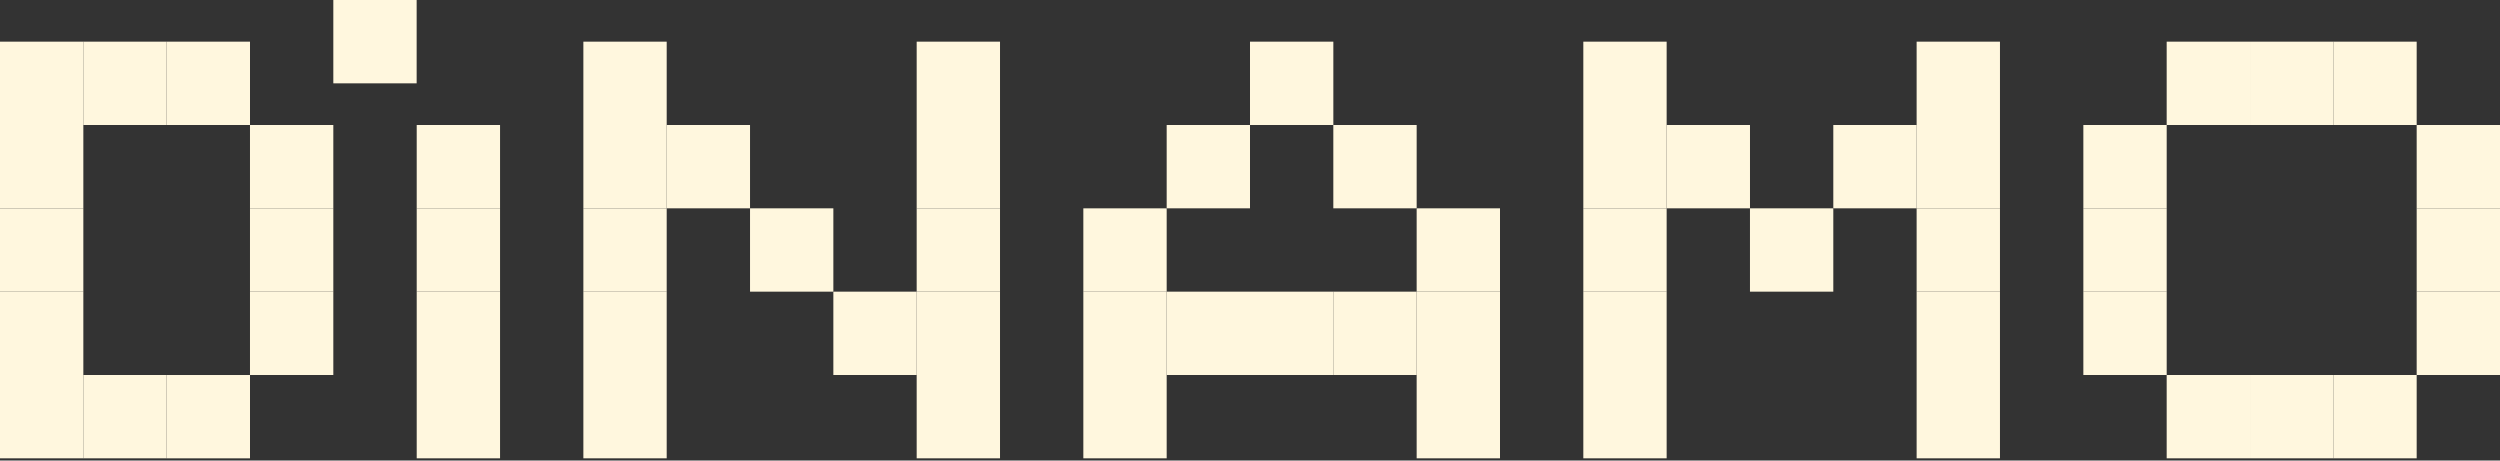
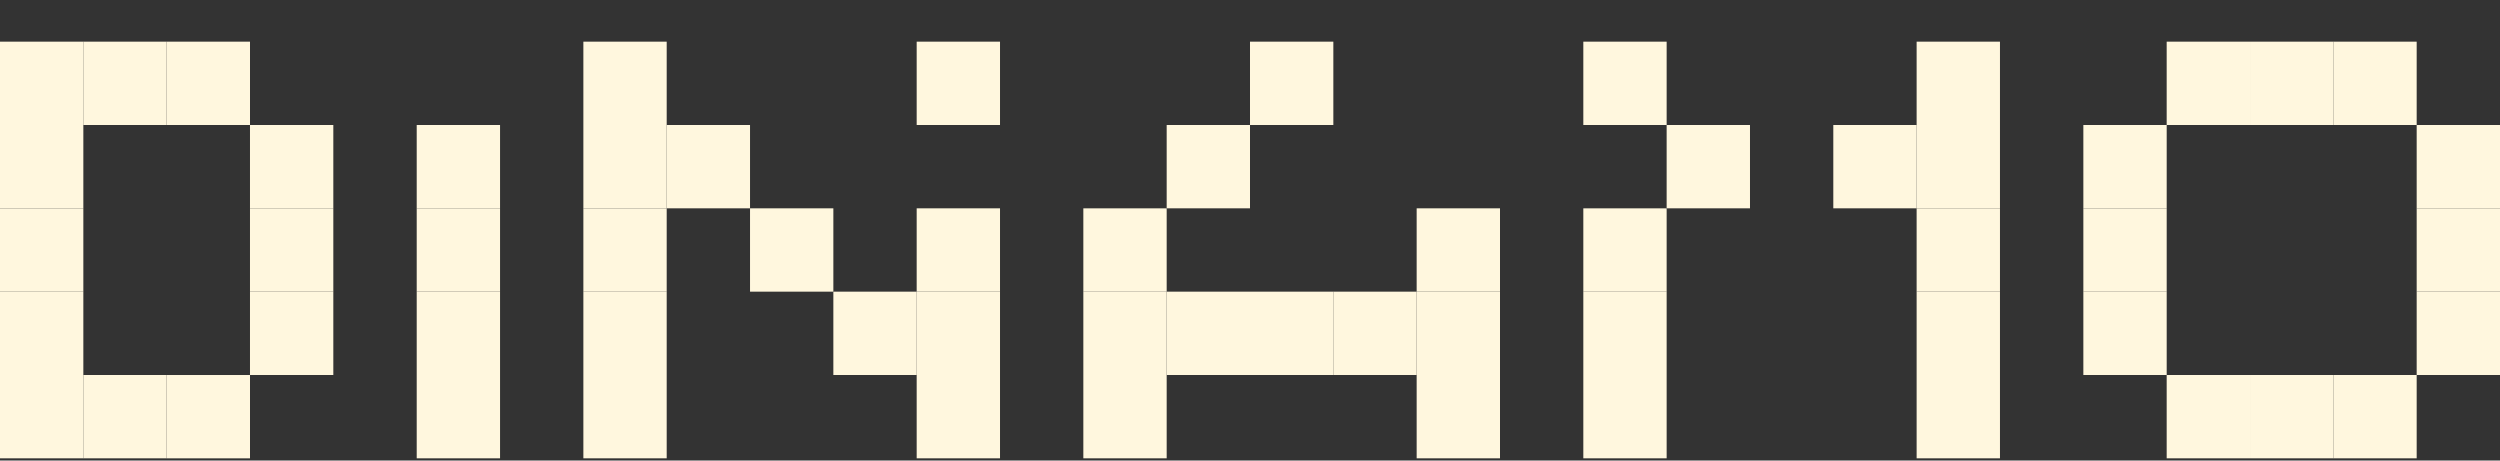
<svg xmlns="http://www.w3.org/2000/svg" width="152" height="28" viewBox="0 0 152 28" fill="none">
  <rect x="0" y="0" width="152" height="28" fill="#333333" stroke="none" />
  <g id="Dinamo">
    <g id="O">
      <path id="O 01" d="M136.801 2.533H131.734V7.6H136.801V2.533Z" fill="#FFF7DE" />
      <path id="O 02" d="M136.801 22.8H131.734V27.866H136.801V22.8Z" fill="#FFF7DE" />
      <path id="O 03" d="M141.867 2.533H136.801V7.6H141.867V2.533Z" fill="#FFF7DE" />
      <path id="O 04" d="M141.867 22.8H136.801V27.866H141.867V22.8Z" fill="#FFF7DE" />
      <path id="O 05" d="M146.934 2.533H141.867V7.6H146.934V2.533Z" fill="#FFF7DE" />
      <path id="O 06" d="M146.934 22.8H141.867V27.866H146.934V22.8Z" fill="#FFF7DE" />
      <path id="O 07" d="M131.735 7.6H126.668V12.666H131.735V7.6Z" fill="#FFF7DE" />
      <path id="O 08" d="M152 7.6H146.934V12.666H152V7.6Z" fill="#FFF7DE" />
      <path id="O 09" d="M131.735 12.667H126.668V17.734H131.735V12.667Z" fill="#FFF7DE" />
      <path id="O 10" d="M152 12.666H146.934V17.733H152V12.666Z" fill="#FFF7DE" />
      <path id="O 11" d="M131.735 17.733H126.668V22.8H131.735V17.733Z" fill="#FFF7DE" />
      <path id="O 12" d="M152 17.733H146.934V22.8H152V17.733Z" fill="#FFF7DE" />
    </g>
    <g id="M">
      <path id="M 01" d="M101.332 2.533H96.266V7.6H101.332V2.533Z" fill="#FFF7DE" />
-       <path id="M 02" d="M101.332 7.6H96.266V12.666H101.332V7.6Z" fill="#FFF7DE" />
      <path id="M 03" d="M101.332 12.667H96.266V17.734H101.332V12.667Z" fill="#FFF7DE" />
      <path id="M 04" d="M101.332 17.733H96.266V22.8H101.332V17.733Z" fill="#FFF7DE" />
      <path id="M 05" d="M101.332 22.8H96.266V27.866H101.332V22.8Z" fill="#FFF7DE" />
      <path id="M 06" d="M106.399 7.6H101.332V12.666H106.399V7.6Z" fill="#FFF7DE" />
-       <path id="M 07" d="M111.465 12.666H106.398V17.733H111.465V12.666Z" fill="#FFF7DE" />
      <path id="M 08" d="M116.532 7.6H111.465V12.666H116.532V7.6Z" fill="#FFF7DE" />
      <path id="M 09" d="M121.598 2.533H116.531V7.6H121.598V2.533Z" fill="#FFF7DE" />
      <path id="M 10" d="M121.598 7.6H116.531V12.666H121.598V7.6Z" fill="#FFF7DE" />
      <path id="M 11" d="M121.598 12.666H116.531V17.733H121.598V12.666Z" fill="#FFF7DE" />
      <path id="M 12" d="M121.598 17.733H116.531V22.8H121.598V17.733Z" fill="#FFF7DE" />
      <path id="M 13" d="M121.598 22.8H116.531V27.866H121.598V22.8Z" fill="#FFF7DE" />
    </g>
    <g id="A">
      <path id="A 01" d="M70.934 12.667H65.867V17.734H70.934V12.667Z" fill="#FFF7DE" />
      <path id="A 02" d="M70.934 17.733H65.867V22.8H70.934V17.733Z" fill="#FFF7DE" />
      <path id="A 03" d="M76 17.733H70.934V22.8H76V17.733Z" fill="#FFF7DE" />
      <path id="A 04" d="M81.067 17.733H76V22.8H81.067V17.733Z" fill="#FFF7DE" />
      <path id="A 05" d="M86.133 17.733H81.066V22.8H86.133V17.733Z" fill="#FFF7DE" />
      <path id="A 06" d="M91.2 17.733H86.133V22.8H91.2V17.733Z" fill="#FFF7DE" />
      <path id="A 07" d="M91.2 12.666H86.133V17.733H91.2V12.666Z" fill="#FFF7DE" />
-       <path id="A 08" d="M86.133 7.6H81.066V12.666H86.133V7.6Z" fill="#FFF7DE" />
      <path id="A 09" d="M76 7.6H70.934V12.666H76V7.6Z" fill="#FFF7DE" />
      <path id="A 10" d="M81.067 2.533H76V7.6H81.067V2.533Z" fill="#FFF7DE" />
      <path id="A 11" d="M91.2 22.8H86.133V27.866H91.2V22.8Z" fill="#FFF7DE" />
      <path id="A 12" d="M70.934 22.8H65.867V27.866H70.934V22.8Z" fill="#FFF7DE" />
    </g>
    <g id="N">
-       <path id="N 01" d="M40.535 7.6H35.469V12.666H40.535V7.6Z" fill="#FFF7DE" />
+       <path id="N 01" d="M40.535 7.6H35.469V12.666H40.535V7.6" fill="#FFF7DE" />
      <path id="N 02" d="M45.602 7.6H40.535V12.666H45.602V7.6Z" fill="#FFF7DE" />
      <path id="N 03" d="M50.668 12.666H45.602V17.733H50.668V12.666Z" fill="#FFF7DE" />
      <path id="N 04" d="M55.735 17.733H50.668V22.8H55.735V17.733Z" fill="#FFF7DE" />
      <path id="N 05" d="M60.801 17.733H55.734V22.8H60.801V17.733Z" fill="#FFF7DE" />
      <path id="N 06" d="M60.801 12.666H55.734V17.733H60.801V12.666Z" fill="#FFF7DE" />
-       <path id="N 07" d="M60.801 7.6H55.734V12.666H60.801V7.6Z" fill="#FFF7DE" />
      <path id="N 08" d="M60.801 2.533H55.734V7.6H60.801V2.533Z" fill="#FFF7DE" />
      <path id="N 09" d="M60.801 22.8H55.734V27.866H60.801V22.8Z" fill="#FFF7DE" />
      <path id="N 10" d="M40.535 12.667H35.469V17.734H40.535V12.667Z" fill="#FFF7DE" />
      <path id="N 11" d="M40.535 17.733H35.469V22.8H40.535V17.733Z" fill="#FFF7DE" />
      <path id="N 12" d="M40.535 22.8H35.469V27.866H40.535V22.8Z" fill="#FFF7DE" />
      <path id="N 13" d="M40.535 2.533H35.469V7.6H40.535V2.533Z" fill="#FFF7DE" />
    </g>
    <g id="I">
      <path id="I 01" d="M30.403 7.6H25.336V12.666H30.403V7.6Z" fill="#FFF7DE" />
      <path id="I 02" d="M30.403 12.666H25.336V17.733H30.403V12.666Z" fill="#FFF7DE" />
      <path id="I 03" d="M30.403 17.733H25.336V22.8H30.403V17.733Z" fill="#FFF7DE" />
      <path id="I 04" d="M30.403 22.8H25.336V27.866H30.403V22.8Z" fill="#FFF7DE" />
    </g>
    <g id="D">
      <path id="D 01" d="M5.067 22.8H0V27.866H5.067V22.8Z" fill="#FFF7DE" />
      <path id="D 02" d="M5.067 17.733H0V22.8H5.067V17.733Z" fill="#FFF7DE" />
      <path id="D 03" d="M5.067 12.667H0V17.734H5.067V12.667Z" fill="#FFF7DE" />
      <path id="D 04" d="M5.067 7.6H0V12.666H5.067V7.6Z" fill="#FFF7DE" />
      <path id="D 05" d="M5.067 2.533H0V7.6H5.067V2.533Z" fill="#FFF7DE" />
      <path id="D 06" d="M10.133 2.533H5.066V7.6H10.133V2.533Z" fill="#FFF7DE" />
      <path id="D 07" d="M15.2 2.533H10.133V7.6H15.2V2.533Z" fill="#FFF7DE" />
-       <path id="D 08" d="M25.332 0H20.266V5.067H25.332V0Z" fill="#FFF7DE" />
      <path id="D 09" d="M20.266 7.6H15.199V12.666H20.266V7.6Z" fill="#FFF7DE" />
      <path id="D 10" d="M20.266 12.666H15.199V17.733H20.266V12.666Z" fill="#FFF7DE" />
      <path id="D 11" d="M20.266 17.733H15.199V22.8H20.266V17.733Z" fill="#FFF7DE" />
      <path id="D 12" d="M10.133 22.8H5.066V27.866H10.133V22.8Z" fill="#FFF7DE" />
      <path id="D 13" d="M15.2 22.801H10.133V27.867H15.2V22.801Z" fill="#FFF7DE" />
    </g>
  </g>
</svg>